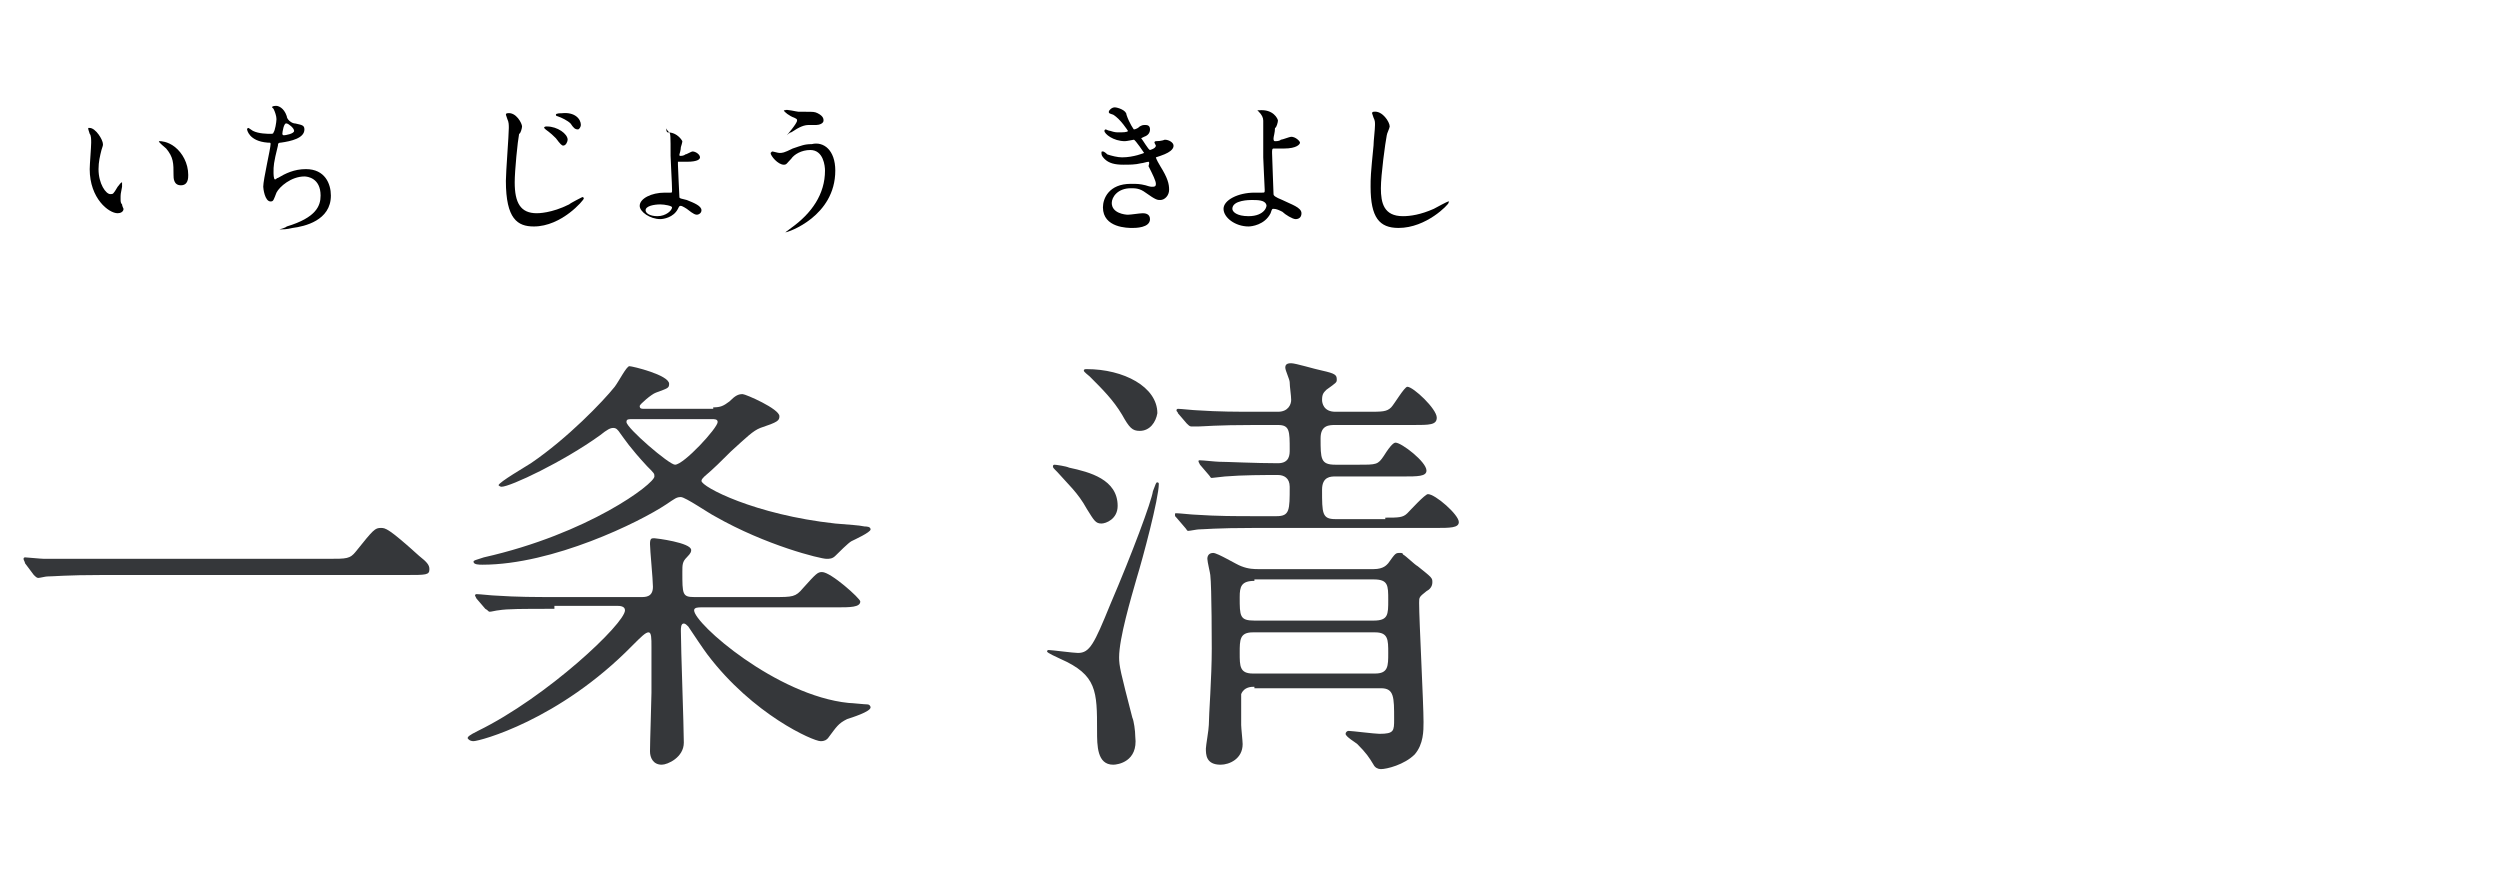
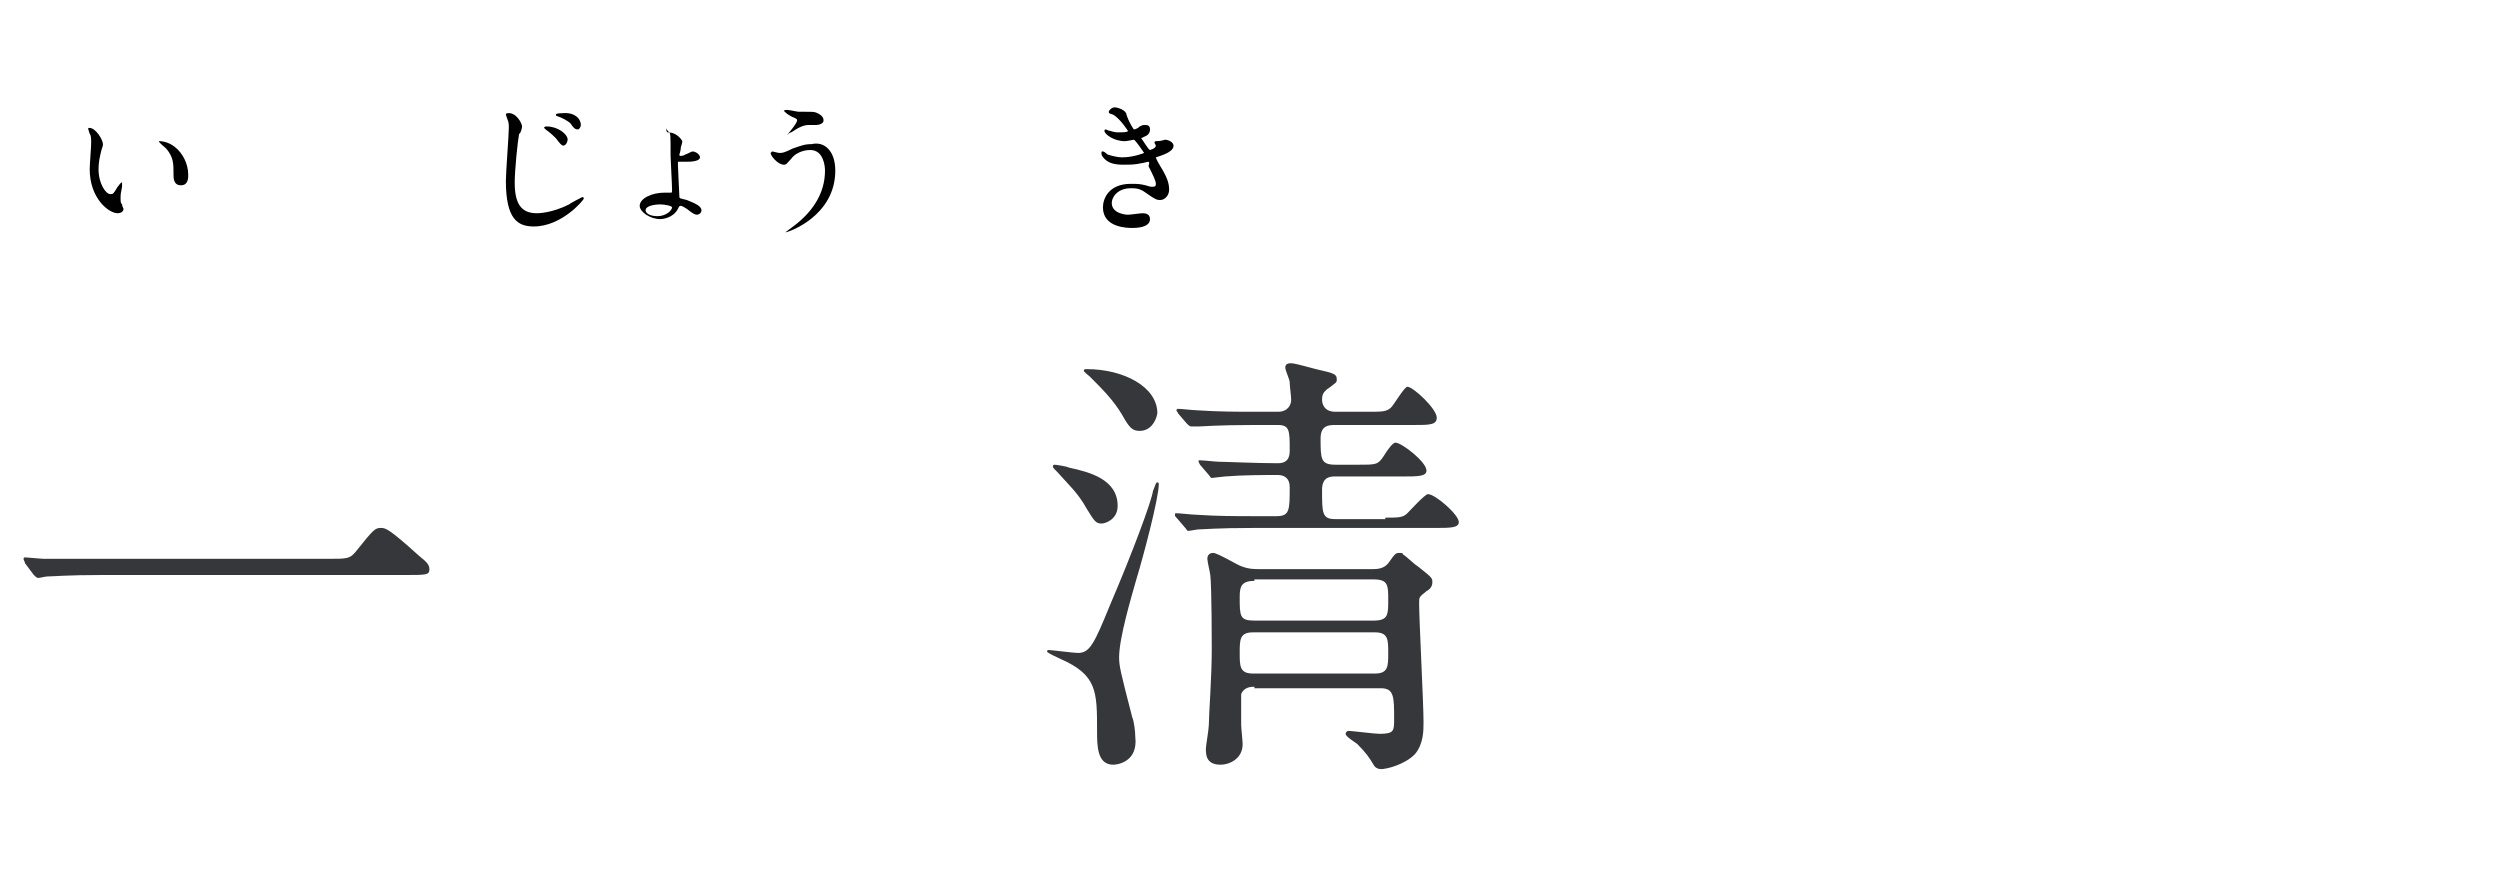
<svg xmlns="http://www.w3.org/2000/svg" version="1.1" id="レイヤー_1" x="0px" y="0px" viewBox="0 0 170 60" style="enable-background:new 0 0 170 60;" xml:space="preserve">
  <style type="text/css">
	.st0{fill:#35373A;}
</style>
  <g>
    <path class="st0" d="M22.3,38c1.3,0,1.5,0,1.9-0.5c1.2-1.5,1.3-1.6,1.7-1.6c0.3,0,0.5,0,2.6,1.9c0.5,0.4,0.7,0.6,0.7,0.9   c0,0.4-0.2,0.4-1.6,0.4H7c-2.5,0-3.4,0.1-3.8,0.1c-0.1,0-0.5,0.1-0.6,0.1c-0.1,0-0.2-0.1-0.3-0.2l-0.6-0.8c0-0.1-0.1-0.2-0.1-0.3   s0.1-0.1,0.1-0.1c0.1,0,1.1,0.1,1.3,0.1C3.9,38,6.2,38,7.1,38H22.3z" />
-     <path class="st0" d="M37.7,41.4c-2.2,0-3.2,0-3.8,0.1c-0.1,0-0.5,0.1-0.6,0.1c-0.1,0-0.1-0.1-0.3-0.2l-0.6-0.7   c-0.1-0.2-0.1-0.2-0.1-0.2c0,0,0-0.1,0.1-0.1c0.2,0,1.1,0.1,1.3,0.1c1.5,0.1,2.7,0.1,4.1,0.1h5.8c0.3,0,0.8,0,0.8-0.7   c0-0.5-0.2-2.5-0.2-2.9c0-0.4,0.1-0.4,0.3-0.4c0.1,0,2.5,0.3,2.5,0.8c0,0.1,0,0.2-0.3,0.5c-0.3,0.3-0.3,0.5-0.3,1   c0,1.5,0,1.7,0.8,1.7h5.4c1.3,0,1.5,0,2-0.6c0.9-1,1-1.1,1.3-1.1c0.6,0,2.6,1.8,2.6,2c0,0.4-0.7,0.4-1.6,0.4h-9.2   c-0.2,0-0.5,0-0.5,0.2c0,0.9,5.6,5.8,10.5,6.3c0.2,0,1.1,0.1,1.3,0.1c0.1,0,0.2,0.1,0.2,0.2c0,0.3-1.3,0.7-1.6,0.8   c-0.6,0.3-0.7,0.5-1.3,1.3c-0.1,0.1-0.2,0.2-0.5,0.2c-0.5,0-4.6-1.8-7.7-5.9c-0.3-0.4-0.9-1.3-1.3-1.9c-0.1-0.1-0.2-0.2-0.3-0.2   c-0.2,0-0.2,0.3-0.2,0.5c0,1.2,0.2,6.5,0.2,7.6c0,1-1.1,1.5-1.5,1.5c-0.6,0-0.8-0.5-0.8-0.9c0-0.7,0.1-3.5,0.1-4c0-0.4,0-2.2,0-3.1   c0-0.6,0-1-0.2-1c-0.2,0-0.5,0.3-1.1,0.9c-5,5.1-10.4,6.5-10.8,6.5c-0.3,0-0.4-0.2-0.4-0.2c0-0.1,0.1-0.2,0.7-0.5   c4.7-2.3,10-7.3,10-8.2c0-0.3-0.4-0.3-0.5-0.3H37.7z M48.5,27.7c0.5,0,0.7-0.1,1.1-0.4c0.4-0.4,0.6-0.5,0.9-0.5   c0.2,0,2.5,1,2.5,1.5c0,0.3-0.1,0.4-1.3,0.8c-0.5,0.2-0.9,0.6-2,1.6c-0.6,0.6-1.2,1.2-1.8,1.7c-0.1,0.1-0.2,0.2-0.2,0.3   c0,0.4,3.6,2.3,9.1,2.9c1.1,0.1,1.5,0.1,2,0.2c0.1,0,0.4,0,0.4,0.2c0,0.2-1.1,0.7-1.3,0.8c-0.2,0.1-0.9,0.8-1.1,1   c-0.2,0.2-0.4,0.2-0.6,0.2c-0.4,0-4.1-0.9-7.6-2.9c-0.4-0.2-2-1.3-2.3-1.3c-0.3,0-0.4,0.1-1,0.5c-1.8,1.2-7.7,4.1-12.5,4.1   c-0.2,0-0.6,0-0.6-0.2c0-0.1,0.1-0.1,0.7-0.3c7.1-1.6,11.6-5,11.6-5.5c0-0.2,0-0.2-0.5-0.7c-1.2-1.3-1.5-1.8-1.8-2.2   c-0.2-0.3-0.3-0.4-0.5-0.4s-0.4,0.1-0.9,0.5c-2.5,1.8-6.1,3.5-6.7,3.5c-0.1,0-0.2-0.1-0.2-0.1c0-0.2,1.9-1.3,2.2-1.5   c2.5-1.7,4.9-4.2,5.7-5.2c0.3-0.4,0.8-1.4,1-1.4c0.2,0,2.7,0.6,2.7,1.2c0,0.3-0.1,0.3-0.9,0.6c-0.3,0.1-1.1,0.8-1.1,0.9   c0,0.2,0.1,0.2,0.4,0.2H48.5z M43.1,28.5c-0.4,0-0.5,0-0.5,0.2c0,0.4,2.9,2.9,3.3,2.9c0.6,0,2.9-2.5,2.9-2.9c0-0.2-0.2-0.2-0.4-0.2   H43.1z" />
    <path class="st0" d="M75.7,52c-1.1,0-1.1-1.3-1.1-2.3c0-2.7,0-3.8-2.5-4.9c-0.2-0.1-0.9-0.4-0.9-0.5c0-0.1,0.1-0.1,0.1-0.1   c0.2,0,1.7,0.2,2,0.2c0.8,0,1.1-0.6,2.2-3.3c1.5-3.5,2.8-7,2.9-7.7c0.2-0.5,0.2-0.6,0.3-0.6c0.1,0,0.1,0.1,0.1,0.1   c0,1-1.1,5.1-1.5,6.4c-0.4,1.4-1.2,4.1-1.2,5.4c0,0.6,0.1,1,0.9,4.1c0.1,0.2,0.2,0.9,0.2,1.3C77.4,51.8,76,52,75.7,52z M74.9,35.6   c-0.4,0-0.5-0.2-1-1c-0.6-1.1-1.3-1.7-2-2.5c-0.3-0.3-0.3-0.3-0.3-0.4c0-0.1,0.1-0.1,0.1-0.1c0.1,0,0.8,0.1,1,0.2   c1.4,0.3,3.3,0.8,3.3,2.6C76,35.3,75.2,35.6,74.9,35.6z M77.5,29.3c-0.5,0-0.7-0.2-1.2-1.1c-0.6-1-1.3-1.7-2.2-2.6   c-0.1-0.1-0.4-0.3-0.4-0.4c0-0.1,0.1-0.1,0.2-0.1c2.5,0,4.8,1.2,4.8,3C78.6,28.7,78.2,29.3,77.5,29.3z M94.2,35.2   c0.9,0,1.2,0,1.5-0.3c0.2-0.2,1.2-1.3,1.4-1.3c0.5,0,2.1,1.4,2.1,1.9c0,0.4-0.6,0.4-1.6,0.4H85.3c-2.6,0-3.5,0.1-3.8,0.1   c-0.1,0-0.6,0.1-0.7,0.1c-0.1,0-0.1-0.1-0.2-0.2L80,35.2c-0.1-0.1-0.1-0.1-0.1-0.2c0-0.1,0-0.1,0.1-0.1c0.2,0,1.1,0.1,1.3,0.1   c1.5,0.1,2.7,0.1,4.1,0.1h1.4c0.9,0,0.9-0.4,0.9-2c0-0.6-0.4-0.8-0.8-0.8c-0.9,0-2.4,0-3.6,0.1c-0.1,0-0.8,0.1-0.9,0.1   c-0.1,0-0.1-0.1-0.2-0.2l-0.6-0.7c-0.1-0.2-0.1-0.2-0.1-0.2c0-0.1,0-0.1,0.1-0.1c0.2,0,1.1,0.1,1.3,0.1c0.5,0,2.5,0.1,4,0.1   c0.8,0,0.8-0.6,0.8-0.9c0-1.3,0-1.7-0.8-1.7h-1.6c-2.6,0-3.5,0.1-3.8,0.1C81.6,29,81.1,29,81,29c-0.1,0-0.2-0.1-0.3-0.2l-0.6-0.7   C80.1,28,80,28,80,27.9c0-0.1,0.1-0.1,0.1-0.1c0.2,0,1.1,0.1,1.3,0.1c1.5,0.1,2.7,0.1,4.1,0.1h1.4c0.7,0,0.9-0.5,0.9-0.8   c0-0.3-0.1-0.9-0.1-1.2c0-0.2-0.3-0.8-0.3-1s0.1-0.3,0.4-0.3c0.3,0,1.6,0.4,2.1,0.5c0.9,0.2,1,0.3,1,0.6c0,0.2,0,0.2-0.7,0.7   c-0.2,0.2-0.3,0.3-0.3,0.7c0,0.2,0.1,0.8,0.9,0.8H93c1,0,1.3,0,1.6-0.3c0.2-0.2,0.9-1.4,1.1-1.4c0.4,0,2,1.5,2,2.1   c0,0.5-0.5,0.5-1.6,0.5h-5.3c-0.4,0-1,0-1,0.9c0,1.4,0,1.8,1,1.8h1.6c1.2,0,1.3,0,1.7-0.6c0.5-0.8,0.7-0.9,0.8-0.9   c0.4,0,2.1,1.3,2.1,1.9c0,0.4-0.6,0.4-1.6,0.4h-4.6c-0.3,0-0.9,0-0.9,0.9c0,1.6,0,2,0.9,2H94.2z M85.3,46.7c-0.2,0-0.7,0-0.9,0.5   c0,0,0,1.9,0,2.1c0,0.2,0.1,1.1,0.1,1.3c0,1-0.9,1.4-1.5,1.4c-1,0-1-0.7-1-1.1c0-0.2,0.2-1.3,0.2-1.6c0-0.7,0.2-3.2,0.2-5.2   c0,0,0-4.2-0.1-5c0-0.1-0.2-0.9-0.2-1.1s0.1-0.4,0.4-0.4c0.3,0,1.6,0.8,1.9,0.9c0.5,0.2,0.9,0.2,1.2,0.2h7.8c0.7,0,0.9-0.3,1-0.4   c0.5-0.7,0.5-0.7,0.8-0.7c0.1,0,0.2,0,0.2,0.1c0.2,0.1,0.8,0.7,1,0.8c1,0.8,1,0.8,1,1.1c0,0.3-0.2,0.5-0.4,0.6   c-0.5,0.4-0.5,0.4-0.5,0.8c0,1.2,0.3,6.8,0.3,8.1c0,0.6,0,1.5-0.6,2.2c-0.7,0.7-1.9,1-2.3,1c-0.2,0-0.4-0.1-0.5-0.3   c-0.3-0.5-0.5-0.8-1.1-1.4c-0.1-0.1-0.8-0.5-0.8-0.7c0-0.1,0.1-0.2,0.2-0.2c0.2,0,1.8,0.2,2.1,0.2c1,0,1-0.2,1-1   c0-1.5,0-2.1-0.9-2.1H85.3z M85.2,43c-0.9,0-0.9,0.5-0.9,1.4s0,1.4,0.9,1.4h8.3c0.9,0,0.9-0.5,0.9-1.4s0-1.4-0.9-1.4H85.2z    M85.3,39.5c-0.9,0-1,0.4-1,1.1c0,1.3,0,1.6,1,1.6h8.1c1,0,1-0.4,1-1.4c0-1,0-1.4-1-1.4H85.3z" />
  </g>
  <g>
    <path d="M7,9.8c0,0.1,0,0.1-0.1,0.4c-0.1,0.4-0.2,0.8-0.2,1.3c0,1,0.5,1.7,0.8,1.7c0.2,0,0.2,0,0.5-0.5c0.1-0.1,0.2-0.3,0.3-0.3   c0,0,0,0,0,0.1s0,0.2,0,0.2c-0.1,0.5-0.1,0.5-0.1,0.8c0,0.2,0,0.3,0.1,0.4c0,0.1,0.1,0.3,0.1,0.3c0,0.2-0.2,0.3-0.4,0.3   c-0.6,0-1.9-1-1.9-3c0-0.3,0.1-1.5,0.1-1.8c0-0.2,0-0.5-0.1-0.6C6,8.8,6,8.8,6,8.7c0,0,0,0,0.1,0C6.5,8.7,7,9.5,7,9.8z M11.9,10   c0.5,0.4,0.9,1.1,0.9,1.9c0,0.2,0,0.7-0.5,0.7c-0.5,0-0.5-0.5-0.5-0.7c0-0.8,0-1.2-0.5-1.8c-0.1-0.1-0.5-0.4-0.5-0.5c0,0,0,0,0.1,0   C10.9,9.6,11.4,9.6,11.9,10z" />
-     <path d="M19.5,7.9c0,0.2,0.3,0.5,0.6,0.5c0.4,0.1,0.6,0.1,0.6,0.4c0,0.6-0.9,0.8-1.6,0.9c-0.2,0-0.2,0.1-0.2,0.2   c-0.3,1.2-0.3,1.4-0.3,1.8c0,0.1,0,0.5,0.1,0.5c0.1,0,0.1-0.1,0.2-0.1c0.5-0.3,1.1-0.6,1.9-0.6c1.3,0,1.7,1,1.7,1.8   c0,1.7-1.8,2.1-2.6,2.2c-0.4,0.1-0.7,0.1-0.8,0.1c0,0-0.1,0-0.1,0c0,0,0.4-0.1,0.5-0.2c2-0.6,2.3-1.4,2.3-2.1   c0-1.2-0.9-1.3-1.1-1.3c-0.9,0-1.7,0.7-1.9,1.1c-0.2,0.5-0.2,0.6-0.4,0.6c-0.4,0-0.5-0.9-0.5-1c0-0.5,0.5-2.6,0.5-2.9   c0-0.1,0-0.1-0.2-0.1c-1.3-0.1-1.4-0.9-1.4-0.9c0,0,0-0.1,0.1-0.1c0,0,0.3,0.2,0.3,0.2c0.4,0.2,1,0.2,1.2,0.2c0.1,0,0.2,0,0.2-0.1   c0.1-0.1,0.2-0.7,0.2-0.9c0-0.2-0.1-0.5-0.2-0.7c-0.1-0.1-0.1-0.1-0.1-0.1c0-0.1,0.2-0.1,0.3-0.1C18.9,7.2,19.3,7.3,19.5,7.9z    M19.2,9.1c0,0.1,0.1,0.1,0.1,0.1c0.1,0,0.7-0.1,0.7-0.3c0-0.2-0.4-0.5-0.5-0.5C19.3,8.3,19.2,9,19.2,9.1z" />
  </g>
  <g>
    <path d="M76.6,7.8c0.2,0.6,0.5,1,0.5,1c0,0,0.2,0,0.4-0.2c0.2-0.1,0.2-0.1,0.4-0.1c0.2,0,0.3,0.1,0.3,0.3c0,0.2-0.1,0.4-0.4,0.5   c0,0-0.2,0.1-0.2,0.1c0.1,0.1,0.5,0.8,0.6,0.8c0,0,0.4-0.1,0.4-0.3c0,0-0.1-0.2-0.1-0.2c0-0.1,0.1-0.1,0.1-0.1   c0.4,0,0.6-0.1,0.6-0.1c0.3,0,0.6,0.2,0.6,0.4c0,0.1,0,0.4-0.9,0.7c-0.3,0.1-0.3,0.1-0.3,0.1c0,0,0,0.1,0.3,0.6   c0.5,0.8,0.6,1.2,0.6,1.6c0,0.4-0.3,0.7-0.6,0.7c-0.2,0-0.3,0-1-0.5c-0.4-0.3-0.7-0.3-1-0.3c-0.9,0-1.3,0.6-1.3,1   c0,0.7,0.9,0.8,1.1,0.8c0.2,0,0.8-0.1,1-0.1c0.1,0,0.5,0,0.5,0.4c0,0.6-1,0.6-1.2,0.6c-0.3,0-2,0-2-1.4c0-0.6,0.4-1.6,1.9-1.6   c0.4,0,0.6,0,1,0.1c0.3,0.1,0.4,0.1,0.4,0.1c0.2,0,0.3,0,0.3-0.2c0-0.2-0.2-0.6-0.5-1.2C78.2,11,78.1,11,78.1,11   c-0.1,0-0.4,0.1-0.5,0.1c-0.4,0.1-0.8,0.1-1.2,0.1c-0.6,0-1-0.1-1.3-0.4c-0.2-0.2-0.2-0.3-0.2-0.4c0-0.1,0-0.1,0.1-0.1   c0.1,0,0.3,0.2,0.3,0.2c0.3,0.1,0.7,0.2,1,0.2c0.8,0,1.5-0.3,1.5-0.3s-0.6-0.9-0.7-0.9c0,0-0.5,0.1-0.6,0.1c-0.8,0-1.4-0.5-1.4-0.7   c0,0,0-0.1,0.1-0.1c0,0,0.2,0.1,0.3,0.1C75.8,9,75.9,9,76.1,9c0.2,0,0.6,0,0.6-0.1c0,0-0.5-0.8-1-1.1c-0.3-0.1-0.3-0.1-0.3-0.2   c0-0.1,0.2-0.3,0.4-0.3C76,7.3,76.6,7.5,76.6,7.8z" />
-     <path d="M86.9,8.2c0,0.1-0.1,0.5-0.2,0.5c0,0.3-0.1,0.6-0.1,0.7c0,0.1,0,0.2,0.1,0.2c0.1,0,0.3,0,0.4-0.1c0.1,0,0.6-0.2,0.7-0.2   c0.3,0,0.6,0.3,0.6,0.4c0,0.1-0.2,0.4-1.1,0.4c0,0-0.7,0-0.7,0c-0.1,0-0.1,0.1-0.1,0.3s0.1,2.7,0.1,2.8c0,0.1,0.1,0.2,0.6,0.4   c0.6,0.3,1.3,0.5,1.3,0.9c0,0.3-0.2,0.4-0.4,0.4c-0.2,0-0.7-0.3-0.9-0.5c-0.2-0.1-0.4-0.2-0.6-0.2c-0.1,0-0.1,0-0.2,0.3   c-0.4,0.8-1.3,0.9-1.5,0.9c-0.9,0-1.7-0.6-1.7-1.2c0-0.6,1-1.1,2.1-1.1c0.1,0,0.5,0,0.5,0c0.2,0,0.2,0,0.2-0.2   c0-0.2-0.1-1.9-0.1-2.2c0-0.1,0-2.1,0-2.5c0-0.2-0.1-0.4-0.3-0.6c0,0-0.1-0.1-0.1-0.1c0,0,0.1,0,0.1,0C86.6,7.4,86.9,8.1,86.9,8.2z    M85.1,13.6c-0.1,0-1.3,0-1.3,0.6c0,0.2,0.3,0.5,1.1,0.5c1.1,0,1.3-0.7,1.2-0.8C86,13.6,85.5,13.6,85.1,13.6z" />
-     <path d="M94.5,8.6c0,0.1-0.2,0.5-0.2,0.6c-0.1,0.5-0.4,2.7-0.4,3.6c0,1,0.2,1.9,1.5,1.9c0.5,0,1.2-0.1,2.1-0.5   c0.2-0.1,0.9-0.5,1-0.5s0,0,0,0.1c0,0.1-1.5,1.7-3.4,1.7c-1.3,0-1.9-0.7-1.9-2.8c0-0.6,0-0.8,0.2-2.8c0-0.3,0.1-1.1,0.1-1.4   c0-0.2,0-0.3-0.1-0.5c0,0-0.1-0.3-0.1-0.3c0-0.1,0.1-0.1,0.1-0.1C94,7.5,94.5,8.3,94.5,8.6z" />
  </g>
  <g>
    <path d="M35.5,8.6c0,0.1-0.1,0.5-0.2,0.5c-0.1,0.5-0.3,2.5-0.3,3.3c0,1.4,0.4,2.1,1.5,2.1c0.1,0,1,0,2.2-0.6   c0.1-0.1,0.9-0.5,0.9-0.5c0,0,0.1,0,0.1,0.1c0,0.1-1.5,1.9-3.4,1.9c-1.1,0-1.9-0.5-1.9-3.1c0-0.6,0.2-3.1,0.2-3.6   c0-0.2,0-0.4-0.1-0.6c0,0-0.1-0.3-0.1-0.3c0-0.1,0.1-0.1,0.1-0.1C35.1,7.6,35.5,8.4,35.5,8.6z M38.6,9.5c0,0.1-0.1,0.4-0.3,0.4   c-0.1,0-0.2-0.1-0.5-0.5c-0.2-0.2-0.3-0.3-0.7-0.6c0,0-0.1-0.1-0.1-0.1c0-0.1,0.1-0.1,0.2-0.1C37.9,8.6,38.6,9.1,38.6,9.5z    M39.5,8.5c0,0.1-0.1,0.3-0.2,0.3c-0.2,0-0.3-0.1-0.5-0.4c-0.2-0.2-0.6-0.4-0.9-0.5c-0.1,0-0.1-0.1-0.1-0.1c0-0.1,0.3-0.1,0.4-0.1   C39.1,7.6,39.5,8.1,39.5,8.5z" />
    <path d="M46.4,9.6c0,0.1-0.1,0.4-0.1,0.4c0,0.2-0.1,0.5-0.1,0.5c0,0.1,0,0.1,0.1,0.1c0,0,0.2,0,0.3-0.1c0.1,0,0.4-0.2,0.5-0.2   c0.2,0,0.5,0.2,0.5,0.4c0,0.1-0.1,0.3-0.9,0.3c-0.1,0-0.5,0-0.6,0c0,0,0,0.1,0,0.2c0,0.2,0.1,2.2,0.1,2.2c0,0.1,0.1,0.1,0.5,0.2   c0.5,0.2,1,0.4,1,0.7c0,0.2-0.2,0.3-0.3,0.3s-0.2,0-0.7-0.4c0,0-0.3-0.2-0.4-0.2c-0.1,0-0.1,0-0.2,0.2c-0.3,0.6-1,0.7-1.2,0.7   c-0.7,0-1.4-0.5-1.4-0.9c0-0.5,0.8-0.9,1.7-0.9c0.1,0,0.4,0,0.4,0c0.1,0,0.1,0,0.1-0.2c0-0.4-0.1-2-0.1-2.3c0-1.4,0-1.5-0.1-1.6   c0,0-0.2-0.2-0.2-0.3C45.3,9,45.4,9,45.4,9C46.1,9,46.4,9.6,46.4,9.6z M44.9,13.9c-0.4,0-1,0.1-1,0.4c0,0.2,0.3,0.4,0.8,0.4   c0.6,0,1-0.4,1-0.6C45.7,14,45.2,13.9,44.9,13.9z" />
    <path d="M56.8,11.6c0,3.1-3.2,4.2-3.4,4.2c0,0,0,0,0,0c0,0,0.4-0.3,0.4-0.3c1.4-1,2.3-2.3,2.3-3.9c0-0.3-0.1-1.4-1-1.4   c-0.6,0-1.1,0.3-1.3,0.6c-0.3,0.3-0.3,0.4-0.5,0.4c-0.4,0-0.9-0.6-0.9-0.8c0,0,0.1-0.1,0.1-0.1c0.1,0,0.4,0.1,0.5,0.1   c0.2,0,0.3,0,0.9-0.3c0.6-0.2,0.8-0.3,1.3-0.3C56,9.6,56.8,10.2,56.8,11.6z M54.3,7.6c0.2,0,0.3,0,0.5,0c0.5,0,0.6,0,0.8,0.1   C56,7.9,56,8.1,56,8.2c0,0.2-0.3,0.3-0.5,0.3c-0.1,0-0.4,0-0.5,0c-0.3,0-0.6,0.1-1.2,0.5c-0.1,0-0.3,0.2-0.3,0.2c0,0,0,0,0,0   c0,0,0.7-0.8,0.7-1c0-0.1,0-0.1-0.2-0.2c-0.3-0.1-0.7-0.4-0.7-0.5c0,0,0.1,0,0.1,0C53.4,7.4,54.2,7.6,54.3,7.6z" />
  </g>
</svg>